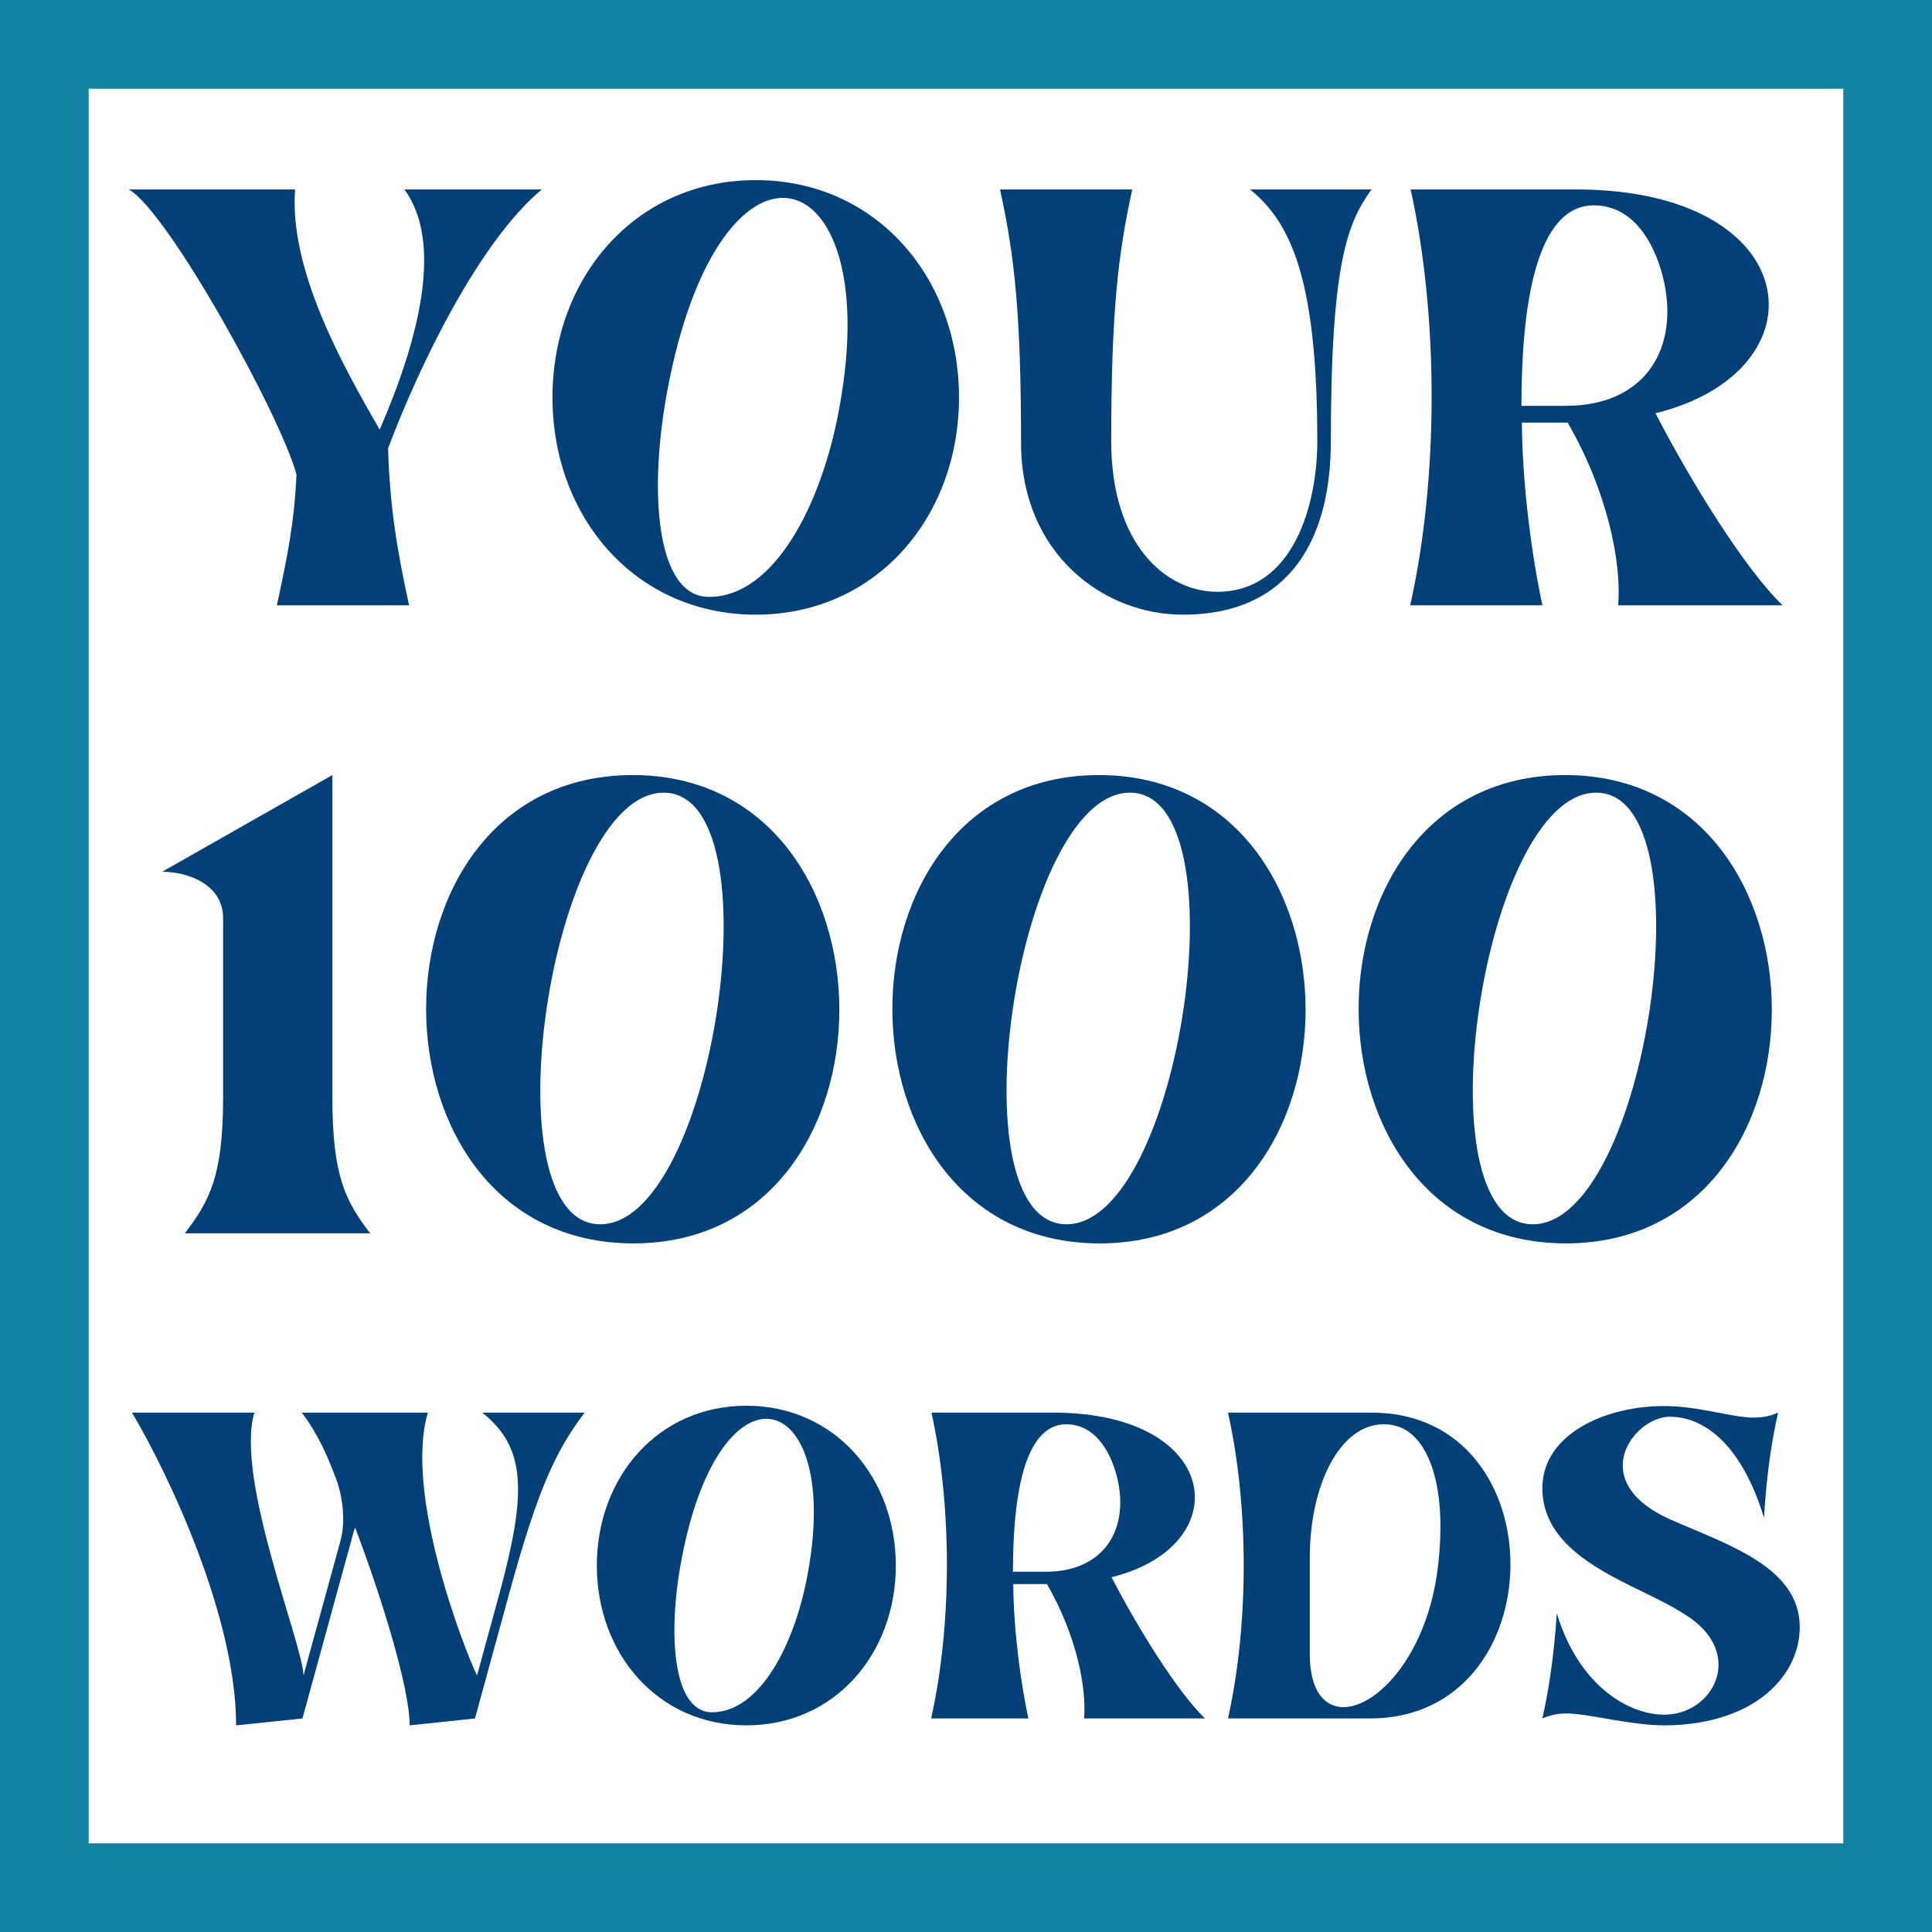
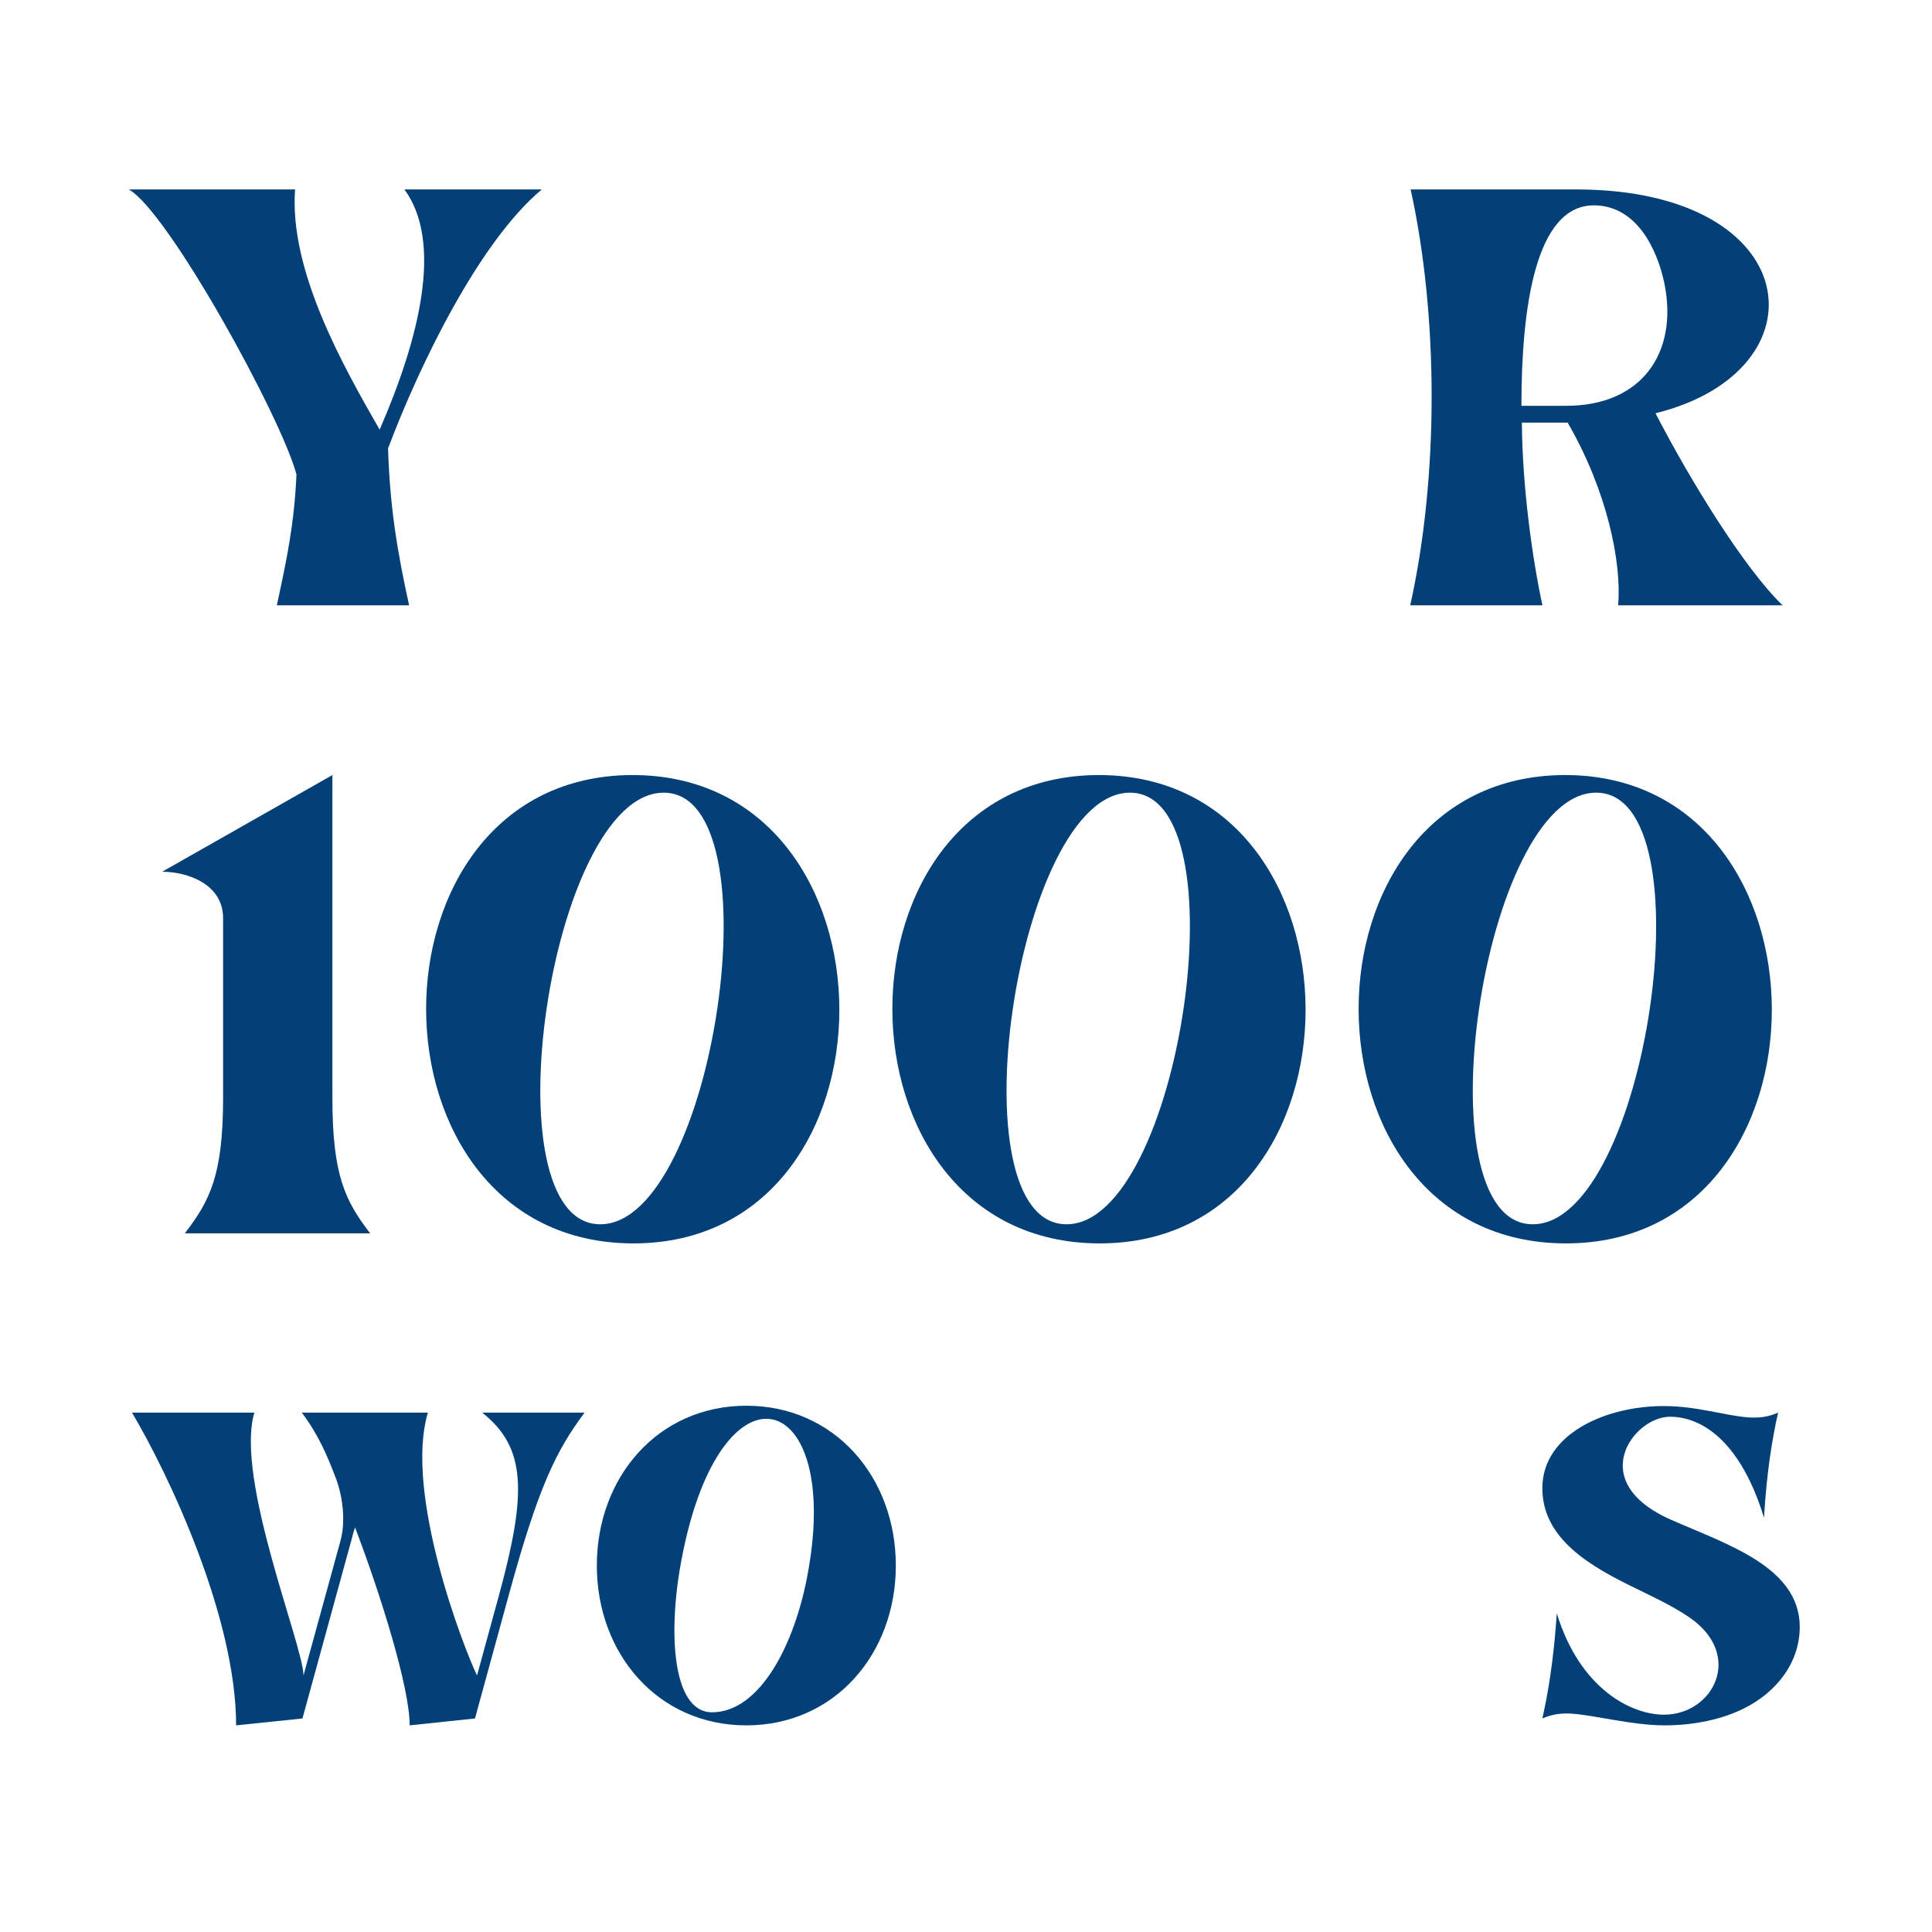
<svg xmlns="http://www.w3.org/2000/svg" width="500" zoomAndPan="magnify" viewBox="0 0 375 375" height="500" preserveAspectRatio="xMidYMid meet" version="1.0">
  <defs>
    <g />
    <clipPath id="2d8a32149e">
-       <path d="M 0 0 L 375 0 L 375 17.215 L 0 17.215 Z M 357.785 17.215 L 375 17.215 L 375 357.785 L 357.785 357.785 Z M 0 17.215 L 17.215 17.215 L 17.215 357.785 L 0 357.785 Z M 0 357.785 L 375 357.785 L 375 375 L 0 375 Z M 0 357.785 " clip-rule="nonzero" />
-     </clipPath>
+       </clipPath>
  </defs>
  <g clip-path="url(#2d8a32149e)">
    <rect x="-37.5" width="450" fill="#1282a2" y="-37.5" height="450" fill-opacity="1" />
  </g>
  <g fill="#034078" fill-opacity="1">
    <g transform="translate(29.521, 117.494)">
      <g>
        <path d="M -4.535 -80.723 C 2.992 -76.641 25.031 -36.641 28.027 -25.395 C 27.57 -15.691 26.211 -9.25 24.215 0 L 49.883 0 C 47.527 -10.793 46.164 -19.047 45.801 -30.473 C 51.969 -46.801 63.488 -70.562 75.641 -80.723 L 48.977 -80.723 C 56.414 -70.562 52.062 -52.242 44.168 -34.102 C 37.188 -46.258 26.574 -64.941 27.754 -80.723 Z M -4.535 -80.723 " />
      </g>
    </g>
  </g>
  <g fill="#034078" fill-opacity="1">
    <g transform="translate(104.512, 117.494)">
      <g>
-         <path d="M 42.176 1.812 C 65.484 1.812 81.629 -17.051 81.629 -40.359 C 81.629 -63.672 65.484 -82.535 42.176 -82.535 C 18.863 -82.535 2.723 -63.672 2.723 -40.359 C 2.723 -17.051 18.863 1.812 42.176 1.812 Z M 25.031 -41.723 C 29.84 -67.48 39.543 -79.09 47.434 -79.09 C 56.414 -79.09 63.215 -64.395 58.41 -38.367 C 55.055 -19.68 45.801 -1.633 33.105 -1.633 C 22.855 -1.633 21.312 -21.949 25.031 -41.723 Z M 25.031 -41.723 " />
-       </g>
+         </g>
    </g>
  </g>
  <g fill="#034078" fill-opacity="1">
    <g transform="translate(192.742, 117.494)">
      <g>
-         <path d="M 5.441 -31.562 C 5.441 -10.066 21.406 1.812 36.824 1.812 C 58.59 1.812 65.574 -14.148 65.574 -31.836 C 65.574 -66.934 68.93 -74.371 73.465 -80.723 L 49.883 -80.723 C 58.047 -74.191 62.945 -62.672 62.945 -31.836 C 62.945 -19.773 58.41 -2.629 43.535 -2.629 C 33.559 -2.629 22.945 -11.789 22.945 -31.836 C 22.945 -57.23 24.309 -68.297 27.027 -80.723 L 1.359 -80.723 C 4.262 -67.57 5.441 -55.871 5.441 -31.562 Z M 5.441 -31.562 " />
-       </g>
+         </g>
    </g>
  </g>
  <g fill="#034078" fill-opacity="1">
    <g transform="translate(270.997, 117.494)">
      <g>
        <path d="M 28.387 0 C 26.484 -8.797 24.488 -22.766 24.398 -35.465 L 33.285 -35.465 C 40.906 -22.312 43.809 -8.344 43.082 0 L 75.008 0 C 67.66 -7.074 57.23 -23.945 50.336 -37.277 C 83.625 -45.531 79.543 -80.629 35.102 -80.723 L 2.812 -80.723 C 8.254 -55.961 8.254 -24.762 2.723 0 Z M 24.309 -38.727 C 24.309 -57.773 27.027 -77.637 38.367 -77.637 C 46.527 -77.637 50.609 -69.383 52.062 -62.492 C 54.781 -49.066 47.707 -38.727 33.016 -38.727 Z M 24.309 -38.727 " />
      </g>
    </g>
  </g>
  <g fill="#034078" fill-opacity="1">
    <g transform="translate(29.521, 239.389)">
      <g>
        <path d="M 1.953 -70.184 C 6.941 -70.184 13.781 -67.742 13.781 -61.191 L 13.781 -26.293 C 13.781 -11.145 11.145 -6.258 6.355 0 L 42.324 0 C 37.535 -6.258 34.996 -11.145 34.996 -26.293 L 34.996 -88.953 Z M 1.953 -70.184 " />
      </g>
    </g>
  </g>
  <g fill="#034078" fill-opacity="1">
    <g transform="translate(79.755, 239.389)">
      <g>
        <path d="M 43.109 1.953 C 96.578 2.055 96.48 -88.953 43.008 -88.953 C -10.461 -88.855 -10.363 1.855 43.109 1.953 Z M 49.07 -85.531 C 71.16 -85.531 58.844 -1.758 36.754 -1.758 C 14.664 -1.758 26.98 -85.531 49.07 -85.531 Z M 49.07 -85.531 " />
      </g>
    </g>
  </g>
  <g fill="#034078" fill-opacity="1">
    <g transform="translate(170.252, 239.389)">
      <g>
        <path d="M 43.109 1.953 C 96.578 2.055 96.48 -88.953 43.008 -88.953 C -10.461 -88.855 -10.363 1.855 43.109 1.953 Z M 49.07 -85.531 C 71.16 -85.531 58.844 -1.758 36.754 -1.758 C 14.664 -1.758 26.98 -85.531 49.07 -85.531 Z M 49.07 -85.531 " />
      </g>
    </g>
  </g>
  <g fill="#034078" fill-opacity="1">
    <g transform="translate(260.75, 239.389)">
      <g>
        <path d="M 43.109 1.953 C 96.578 2.055 96.48 -88.953 43.008 -88.953 C -10.461 -88.855 -10.363 1.855 43.109 1.953 Z M 49.07 -85.531 C 71.16 -85.531 58.844 -1.758 36.754 -1.758 C 14.664 -1.758 26.98 -85.531 49.07 -85.531 Z M 49.07 -85.531 " />
      </g>
    </g>
  </g>
  <g fill="#034078" fill-opacity="1">
    <g transform="translate(28.021, 333.554)">
      <g>
        <path d="M 17.809 1.336 L 30.684 0 L 40.223 -34.754 C 40.422 -35.555 40.625 -36.289 40.891 -37.09 C 45.895 -23.949 51.496 -6.004 51.496 1.336 L 64.172 0 L 70.84 -24.348 C 76.445 -44.758 79.848 -51.898 85.449 -59.367 L 65.57 -59.367 C 74.176 -52.562 74.242 -43.758 68.84 -23.949 L 64.57 -8.34 C 62.035 -13.543 50.363 -43.691 55.031 -59.367 L 30.551 -59.367 C 33.887 -54.965 35.621 -50.695 37.223 -46.492 C 38.621 -42.691 39.023 -37.957 38.09 -34.621 C 38.023 -34.422 38.023 -34.285 37.957 -34.086 L 30.883 -8.34 C 30.883 -14.074 17.543 -46.562 21.348 -59.367 L -2.402 -59.367 C 4.805 -47.227 17.809 -19.613 17.809 1.336 Z M 17.809 1.336 " />
      </g>
    </g>
  </g>
  <g fill="#034078" fill-opacity="1">
    <g transform="translate(113.845, 333.554)">
      <g>
        <path d="M 31.02 1.336 C 48.16 1.336 60.035 -12.539 60.035 -29.684 C 60.035 -46.828 48.16 -60.703 31.02 -60.703 C 13.875 -60.703 2 -46.828 2 -29.684 C 2 -12.539 13.875 1.336 31.02 1.336 Z M 18.41 -30.684 C 21.945 -49.629 29.082 -58.168 34.887 -58.168 C 41.492 -58.168 46.492 -47.359 42.957 -28.215 C 40.492 -14.477 33.688 -1.199 24.348 -1.199 C 16.809 -1.199 15.676 -16.145 18.41 -30.684 Z M 18.41 -30.684 " />
      </g>
    </g>
  </g>
  <g fill="#034078" fill-opacity="1">
    <g transform="translate(178.731, 333.554)">
      <g>
-         <path d="M 20.879 0 C 19.477 -6.469 18.012 -16.742 17.945 -26.082 L 24.48 -26.082 C 30.086 -16.41 32.219 -6.137 31.684 0 L 55.164 0 C 49.762 -5.203 42.09 -17.609 37.023 -27.418 C 61.504 -33.484 58.5 -59.301 25.816 -59.367 L 2.066 -59.367 C 6.07 -41.156 6.07 -18.211 2 0 Z M 17.879 -28.484 C 17.879 -42.492 19.879 -57.102 28.215 -57.102 C 34.219 -57.102 37.223 -51.031 38.289 -45.961 C 40.289 -36.086 35.086 -28.484 24.281 -28.484 Z M 17.879 -28.484 " />
-       </g>
+         </g>
    </g>
  </g>
  <g fill="#034078" fill-opacity="1">
    <g transform="translate(236.349, 333.554)">
      <g>
-         <path d="M 29.484 0 C 65.637 0.066 66.105 -59.301 29.949 -59.367 L 2 -59.367 C 6.07 -41.156 6.07 -18.211 2 0 Z M 17.879 -12.539 L 17.879 -31.219 C 17.879 -45.227 23.68 -57.102 32.219 -57.102 C 32.953 -57.102 33.688 -57.035 34.422 -56.832 C 40.223 -55.5 44.758 -46.492 42.758 -29.484 C 40.758 -12.539 31.086 -2.203 24.414 -2.203 C 20.68 -2.203 17.879 -5.402 17.879 -12.539 Z M 17.879 -12.539 " />
-       </g>
+         </g>
    </g>
  </g>
  <g fill="#034078" fill-opacity="1">
    <g transform="translate(298.034, 333.554)">
      <g>
        <path d="M 19.812 -25.082 C 22.48 -23.746 26.48 -21.945 29.883 -19.613 C 40.559 -12.273 34.488 -0.734 24.949 -0.734 C 18.543 -0.734 8.605 -5.805 4.137 -20.41 C 3.535 -11.207 2.402 -4.734 1.336 0 C 3.27 -0.867 5.203 -1.066 7.07 -0.934 C 11.672 -0.602 18.812 1.336 25.082 1.336 C 30.684 1.336 36.223 0.199 40.559 -2 C 46.695 -5.07 51.297 -10.738 51.297 -17.809 C 51.23 -29.418 37.223 -33.754 26.348 -38.555 C 9.473 -45.961 19.078 -58.566 26.082 -58.566 C 32.484 -58.566 39.891 -53.566 44.359 -38.957 C 44.895 -48.16 46.027 -54.633 47.094 -59.367 C 45.16 -58.5 43.293 -58.301 41.359 -58.434 C 36.82 -58.77 31.285 -60.637 25.016 -60.637 C 13.809 -60.703 1.336 -55.301 1.336 -44.691 C 1.336 -34.754 10.805 -29.418 19.812 -25.082 Z M 19.812 -25.082 " />
      </g>
    </g>
  </g>
</svg>